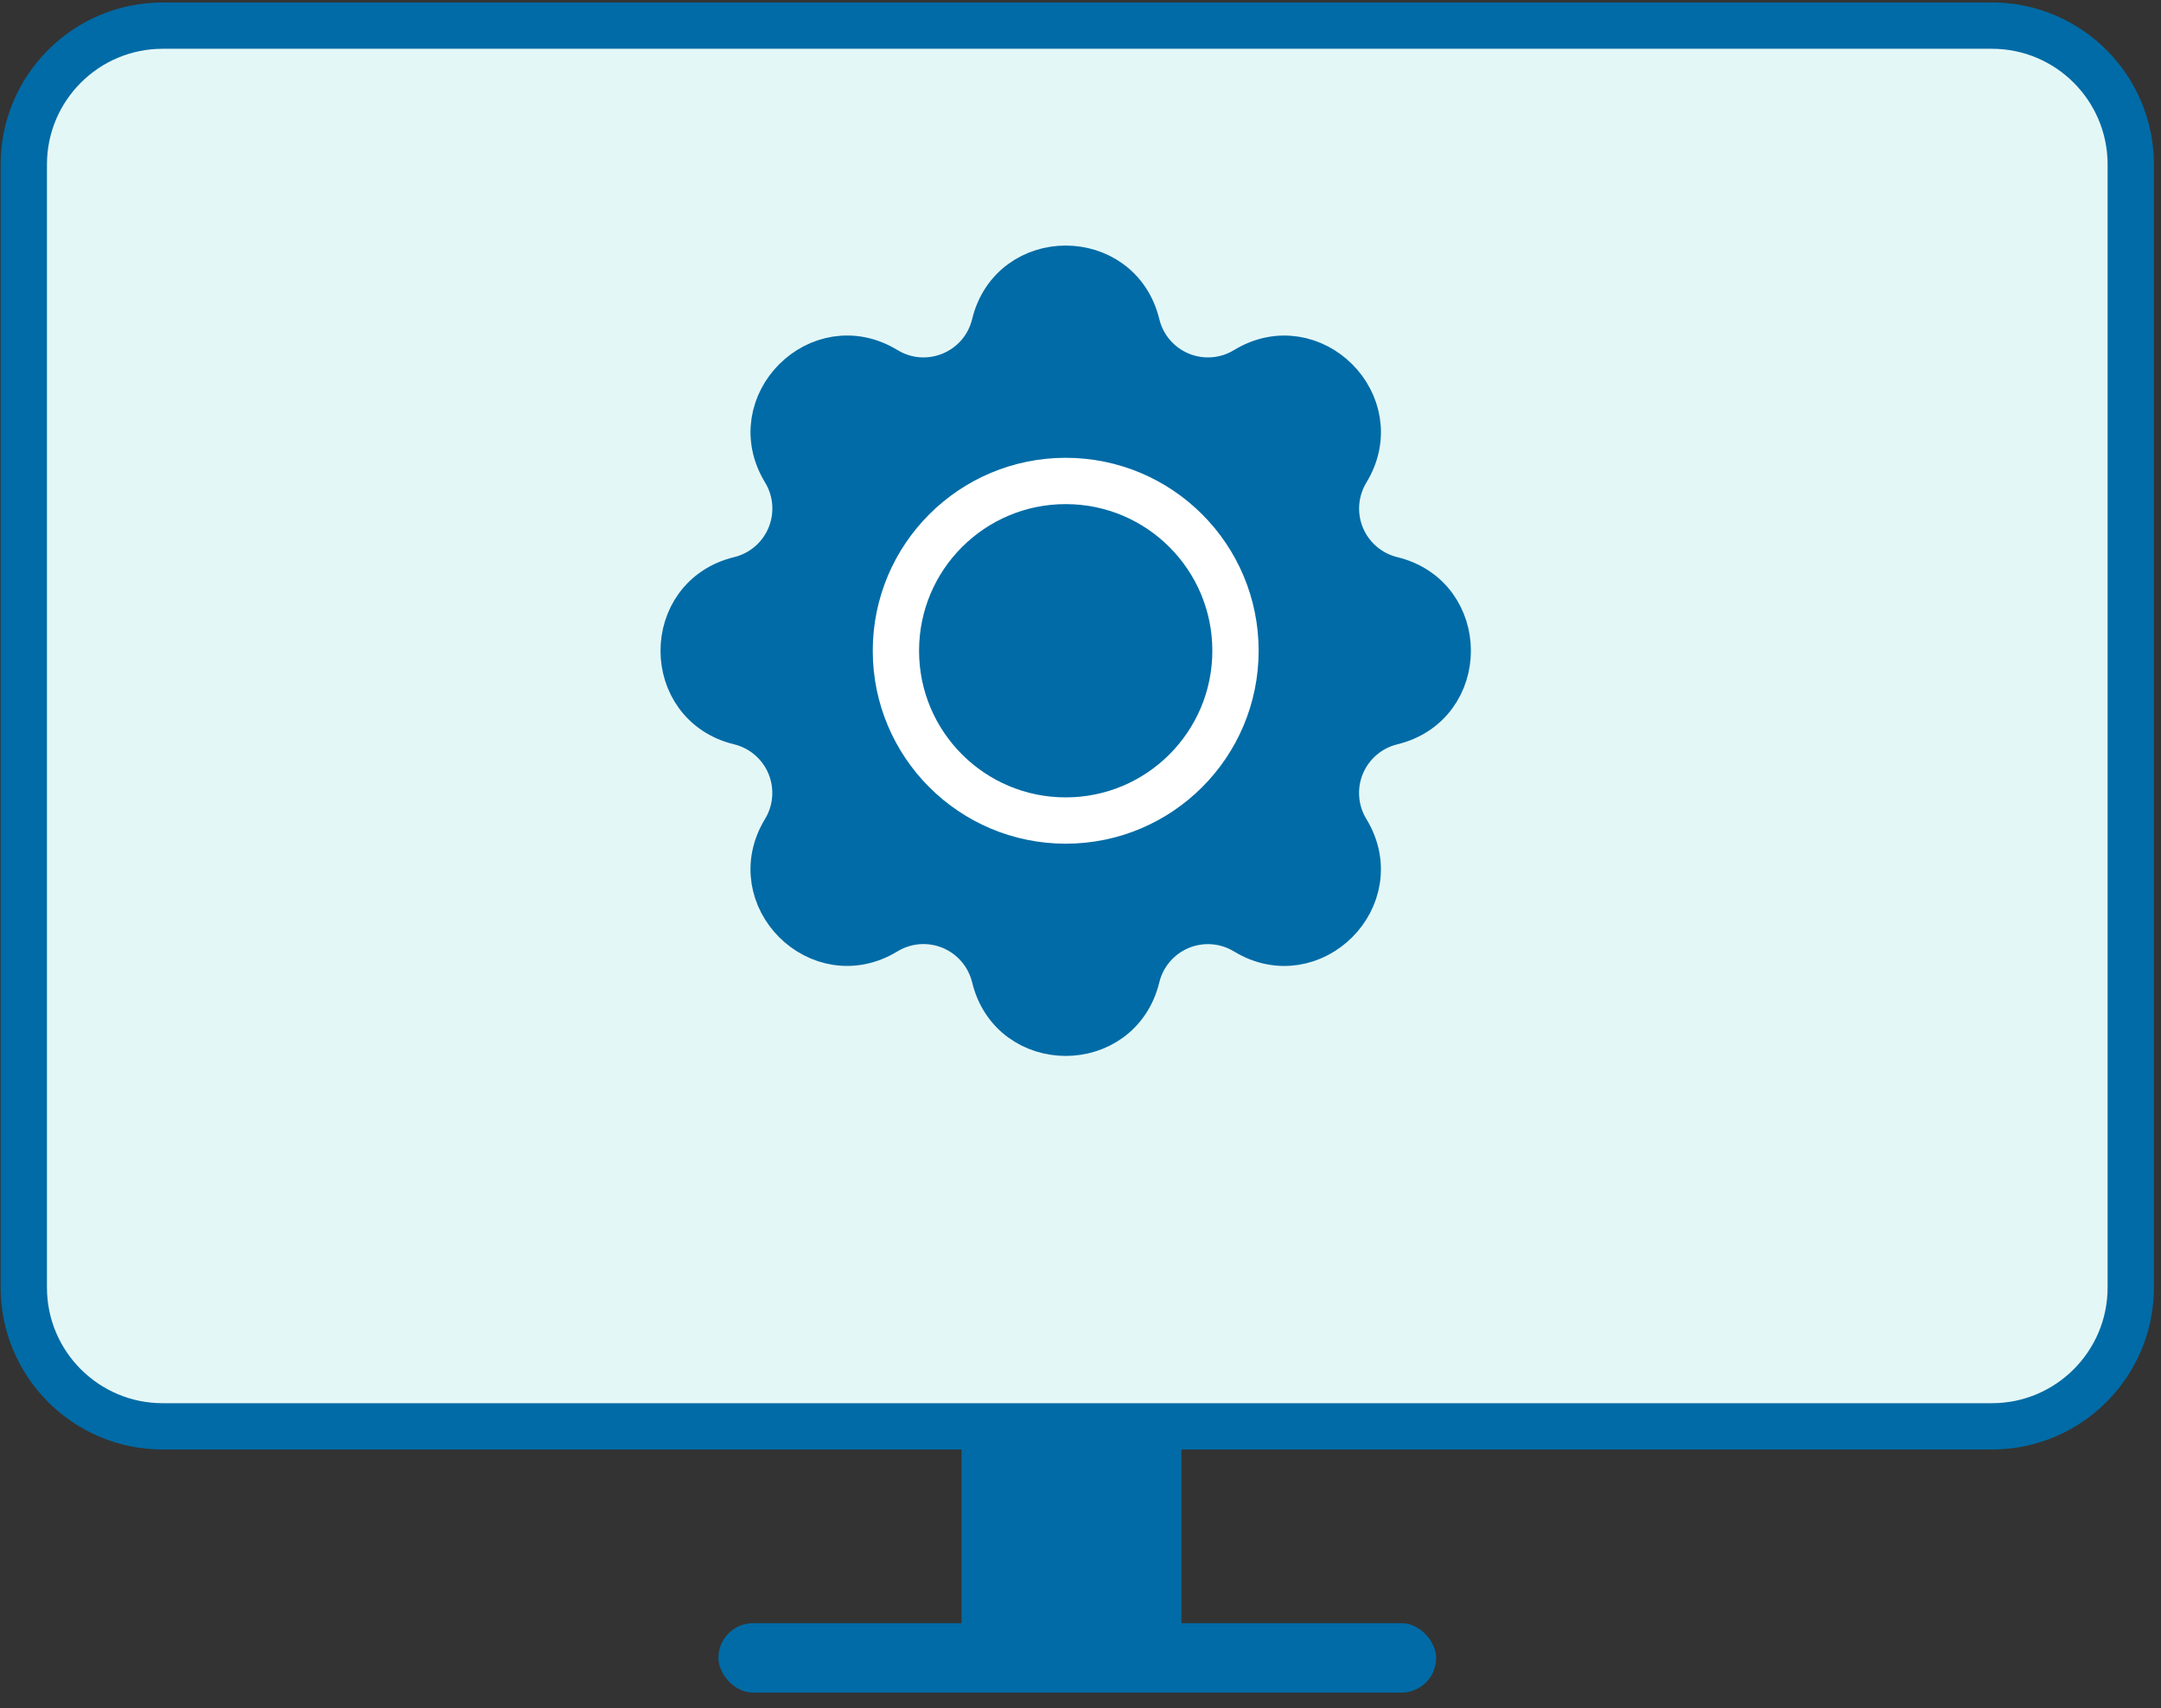
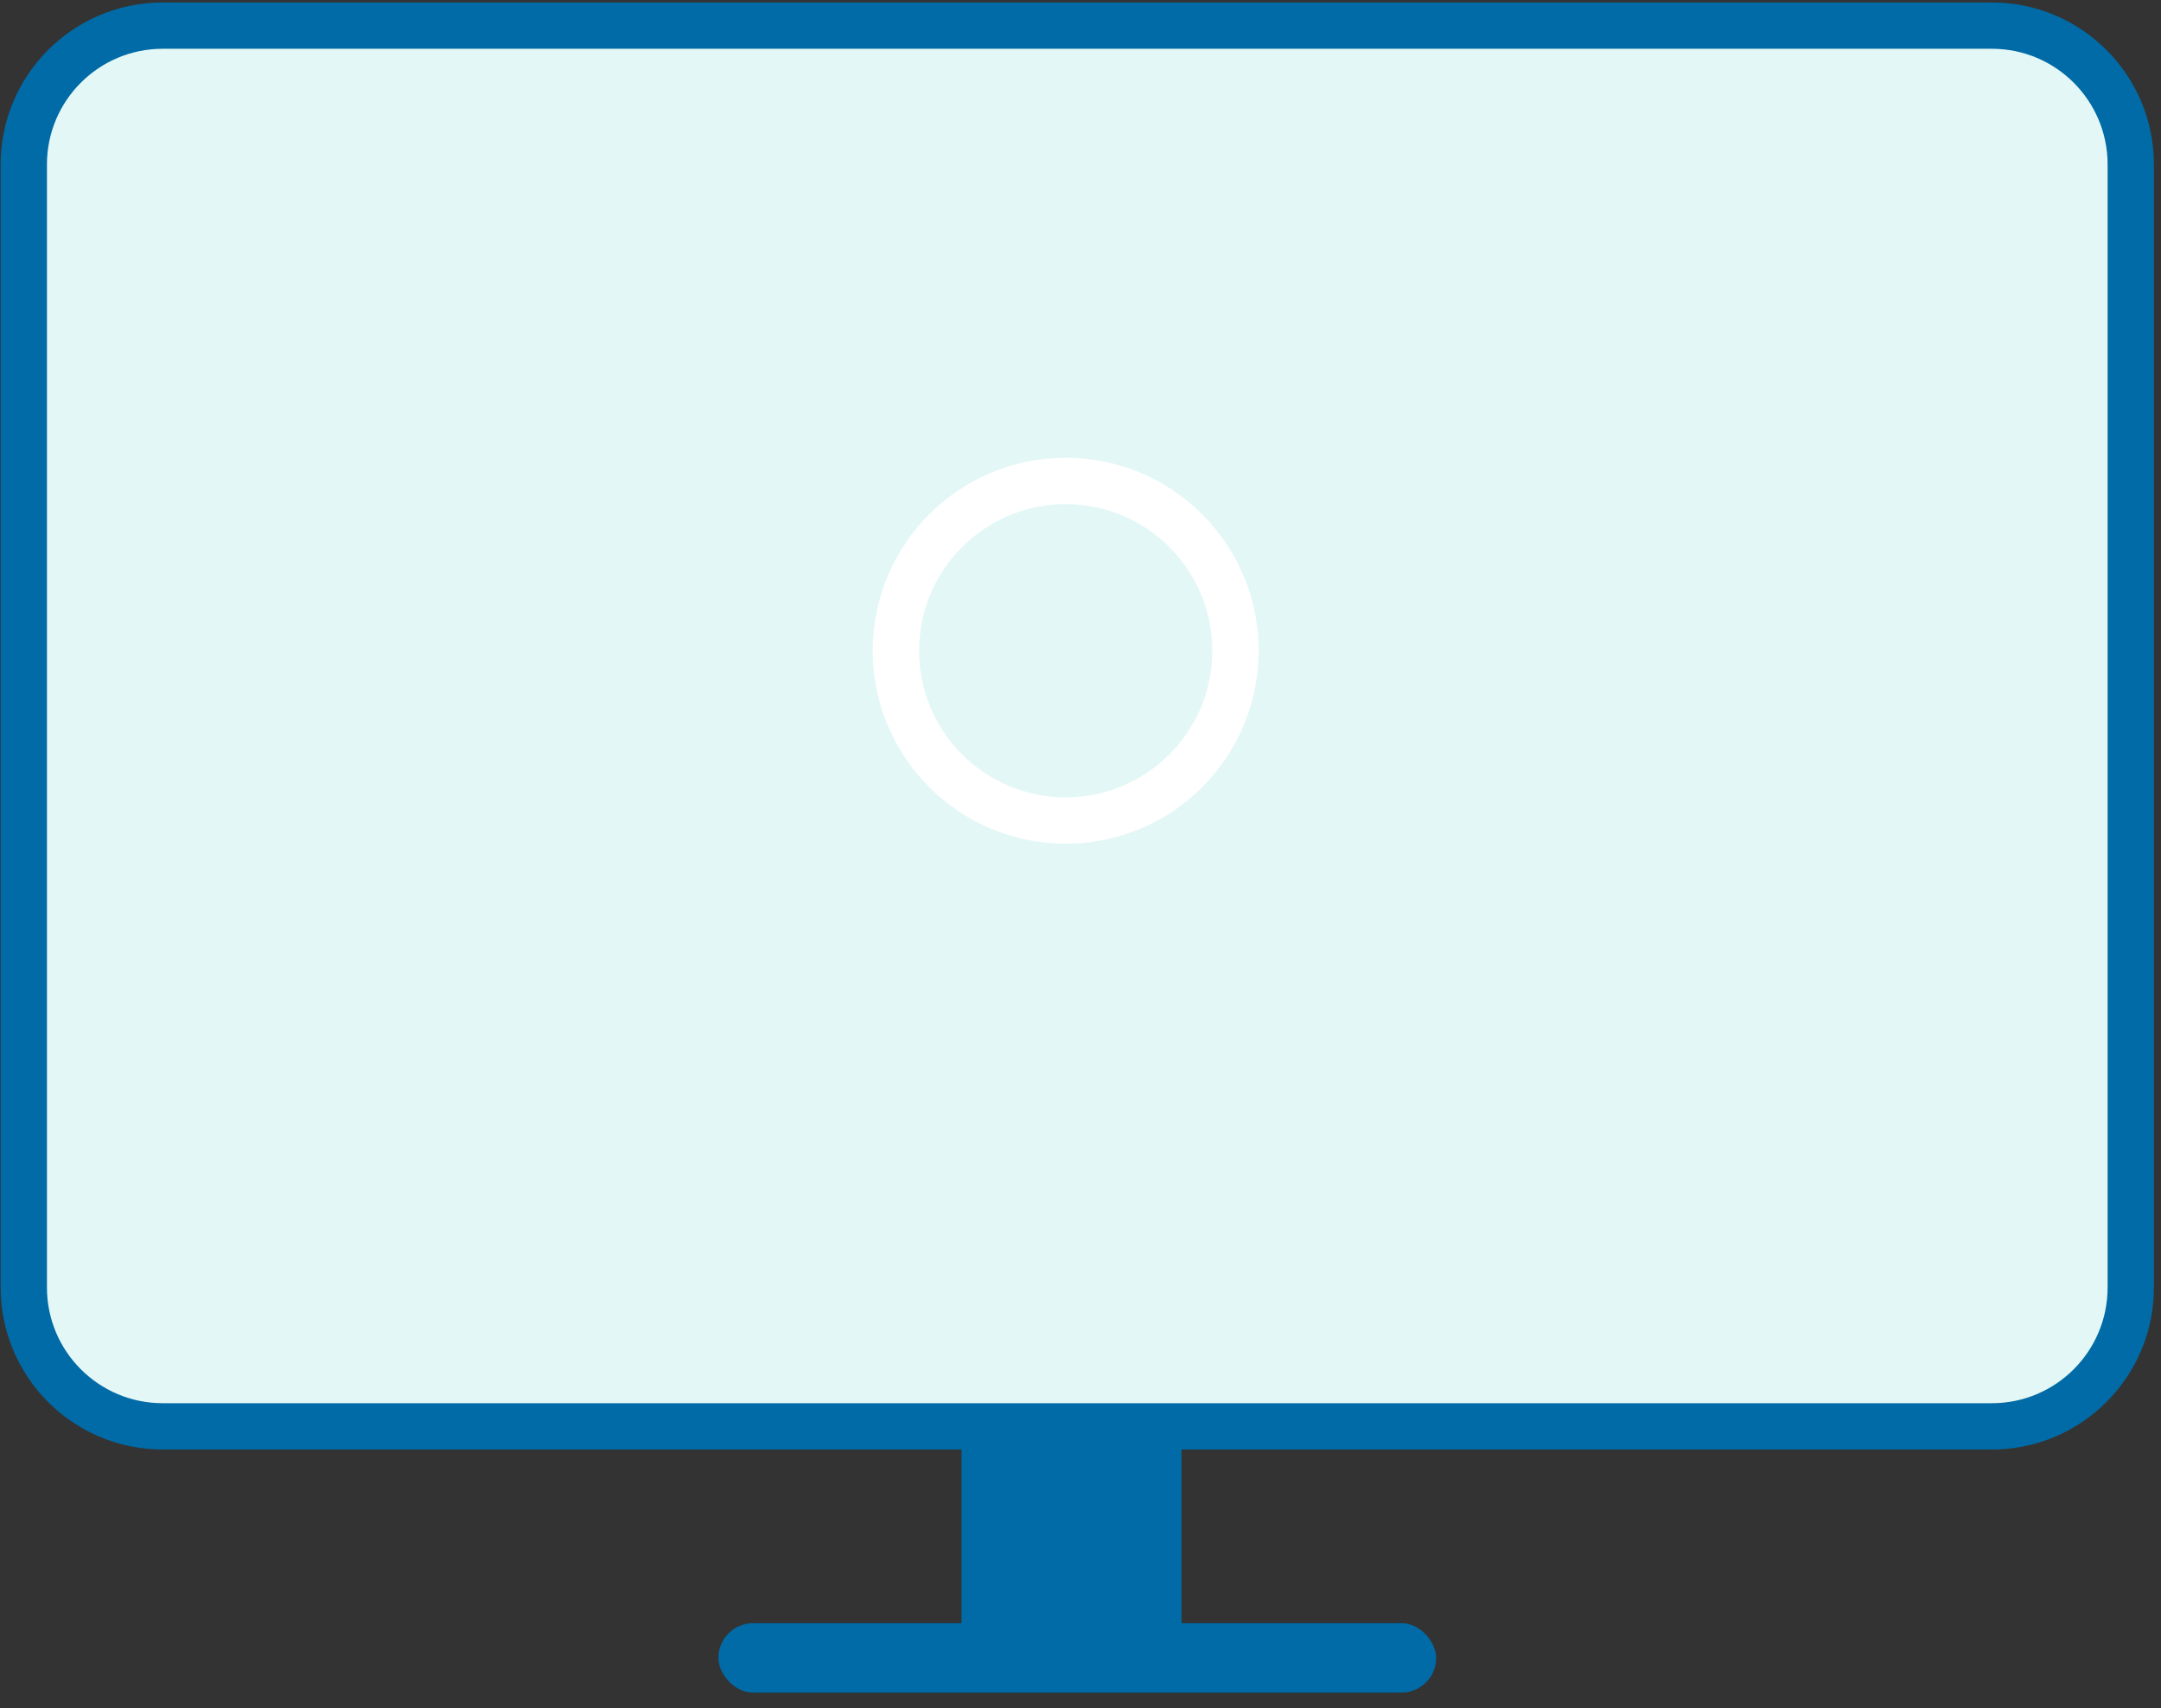
<svg xmlns="http://www.w3.org/2000/svg" width="105" height="83" viewBox="0 0 105 83" fill="none">
  <rect x="0" y="0" width="105" height="83" fill="#333333" stroke="none" />
  <path d="M47.281 79.432V69.307H56.844V79.432H47.281Z" fill="#006BA6" stroke="#006BA6" stroke-width="1.125" />
  <rect x="34.906" y="78.87" width="34.875" height="3.375" rx="1.688" fill="#006BA6" />
  <path d="M96.781 69.307H7.906C4.178 69.307 1.156 66.285 1.156 62.557V59.745V7.995C1.156 4.267 4.178 1.245 7.906 1.245H96.781C100.509 1.245 103.531 4.267 103.531 7.995V59.745V62.557C103.531 66.285 100.509 69.307 96.781 69.307Z" fill="#E4F7F7" stroke="#006BA6" stroke-width="2.25" />
-   <path d="M48.327 15.773C49.205 12.152 54.357 12.152 55.236 15.773C55.368 16.317 55.626 16.823 55.99 17.248C56.354 17.674 56.813 18.007 57.331 18.221C57.848 18.435 58.408 18.524 58.967 18.481C59.525 18.438 60.065 18.264 60.543 17.972C63.725 16.033 67.37 19.676 65.431 22.86C65.14 23.338 64.966 23.878 64.922 24.436C64.879 24.993 64.968 25.553 65.182 26.07C65.396 26.587 65.729 27.046 66.154 27.41C66.579 27.774 67.084 28.033 67.627 28.165C71.249 29.044 71.249 34.196 67.627 35.074C67.083 35.206 66.578 35.465 66.153 35.829C65.727 36.193 65.394 36.652 65.18 37.169C64.966 37.686 64.876 38.247 64.92 38.805C64.963 39.363 65.137 39.903 65.429 40.381C67.368 43.564 63.725 47.208 60.541 45.269C60.063 44.978 59.523 44.804 58.965 44.761C58.408 44.718 57.847 44.807 57.331 45.021C56.814 45.235 56.355 45.568 55.991 45.993C55.627 46.417 55.368 46.922 55.236 47.466C54.357 51.088 49.205 51.088 48.327 47.466C48.195 46.922 47.936 46.416 47.572 45.991C47.208 45.566 46.749 45.232 46.232 45.018C45.715 44.804 45.154 44.715 44.596 44.758C44.038 44.801 43.498 44.976 43.02 45.267C39.837 47.206 36.193 43.564 38.132 40.379C38.423 39.901 38.597 39.362 38.64 38.804C38.683 38.246 38.594 37.686 38.38 37.169C38.166 36.652 37.833 36.193 37.408 35.829C36.983 35.465 36.479 35.206 35.935 35.074C32.313 34.196 32.313 29.044 35.935 28.165C36.479 28.033 36.984 27.775 37.41 27.411C37.835 27.047 38.168 26.587 38.383 26.07C38.597 25.553 38.686 24.992 38.643 24.434C38.6 23.876 38.425 23.336 38.134 22.858C36.195 19.676 39.837 16.031 43.022 17.97C45.084 19.224 47.757 18.114 48.327 15.773Z" fill="#006BA6" stroke="#006BA6" stroke-width="2.25" stroke-linecap="round" stroke-linejoin="round" />
  <path d="M51.781 39.87C56.338 39.87 60.031 36.176 60.031 31.62C60.031 27.063 56.338 23.37 51.781 23.37C47.225 23.37 43.531 27.063 43.531 31.62C43.531 36.176 47.225 39.87 51.781 39.87Z" stroke="white" stroke-width="2.25" stroke-linecap="round" stroke-linejoin="round" />
</svg>